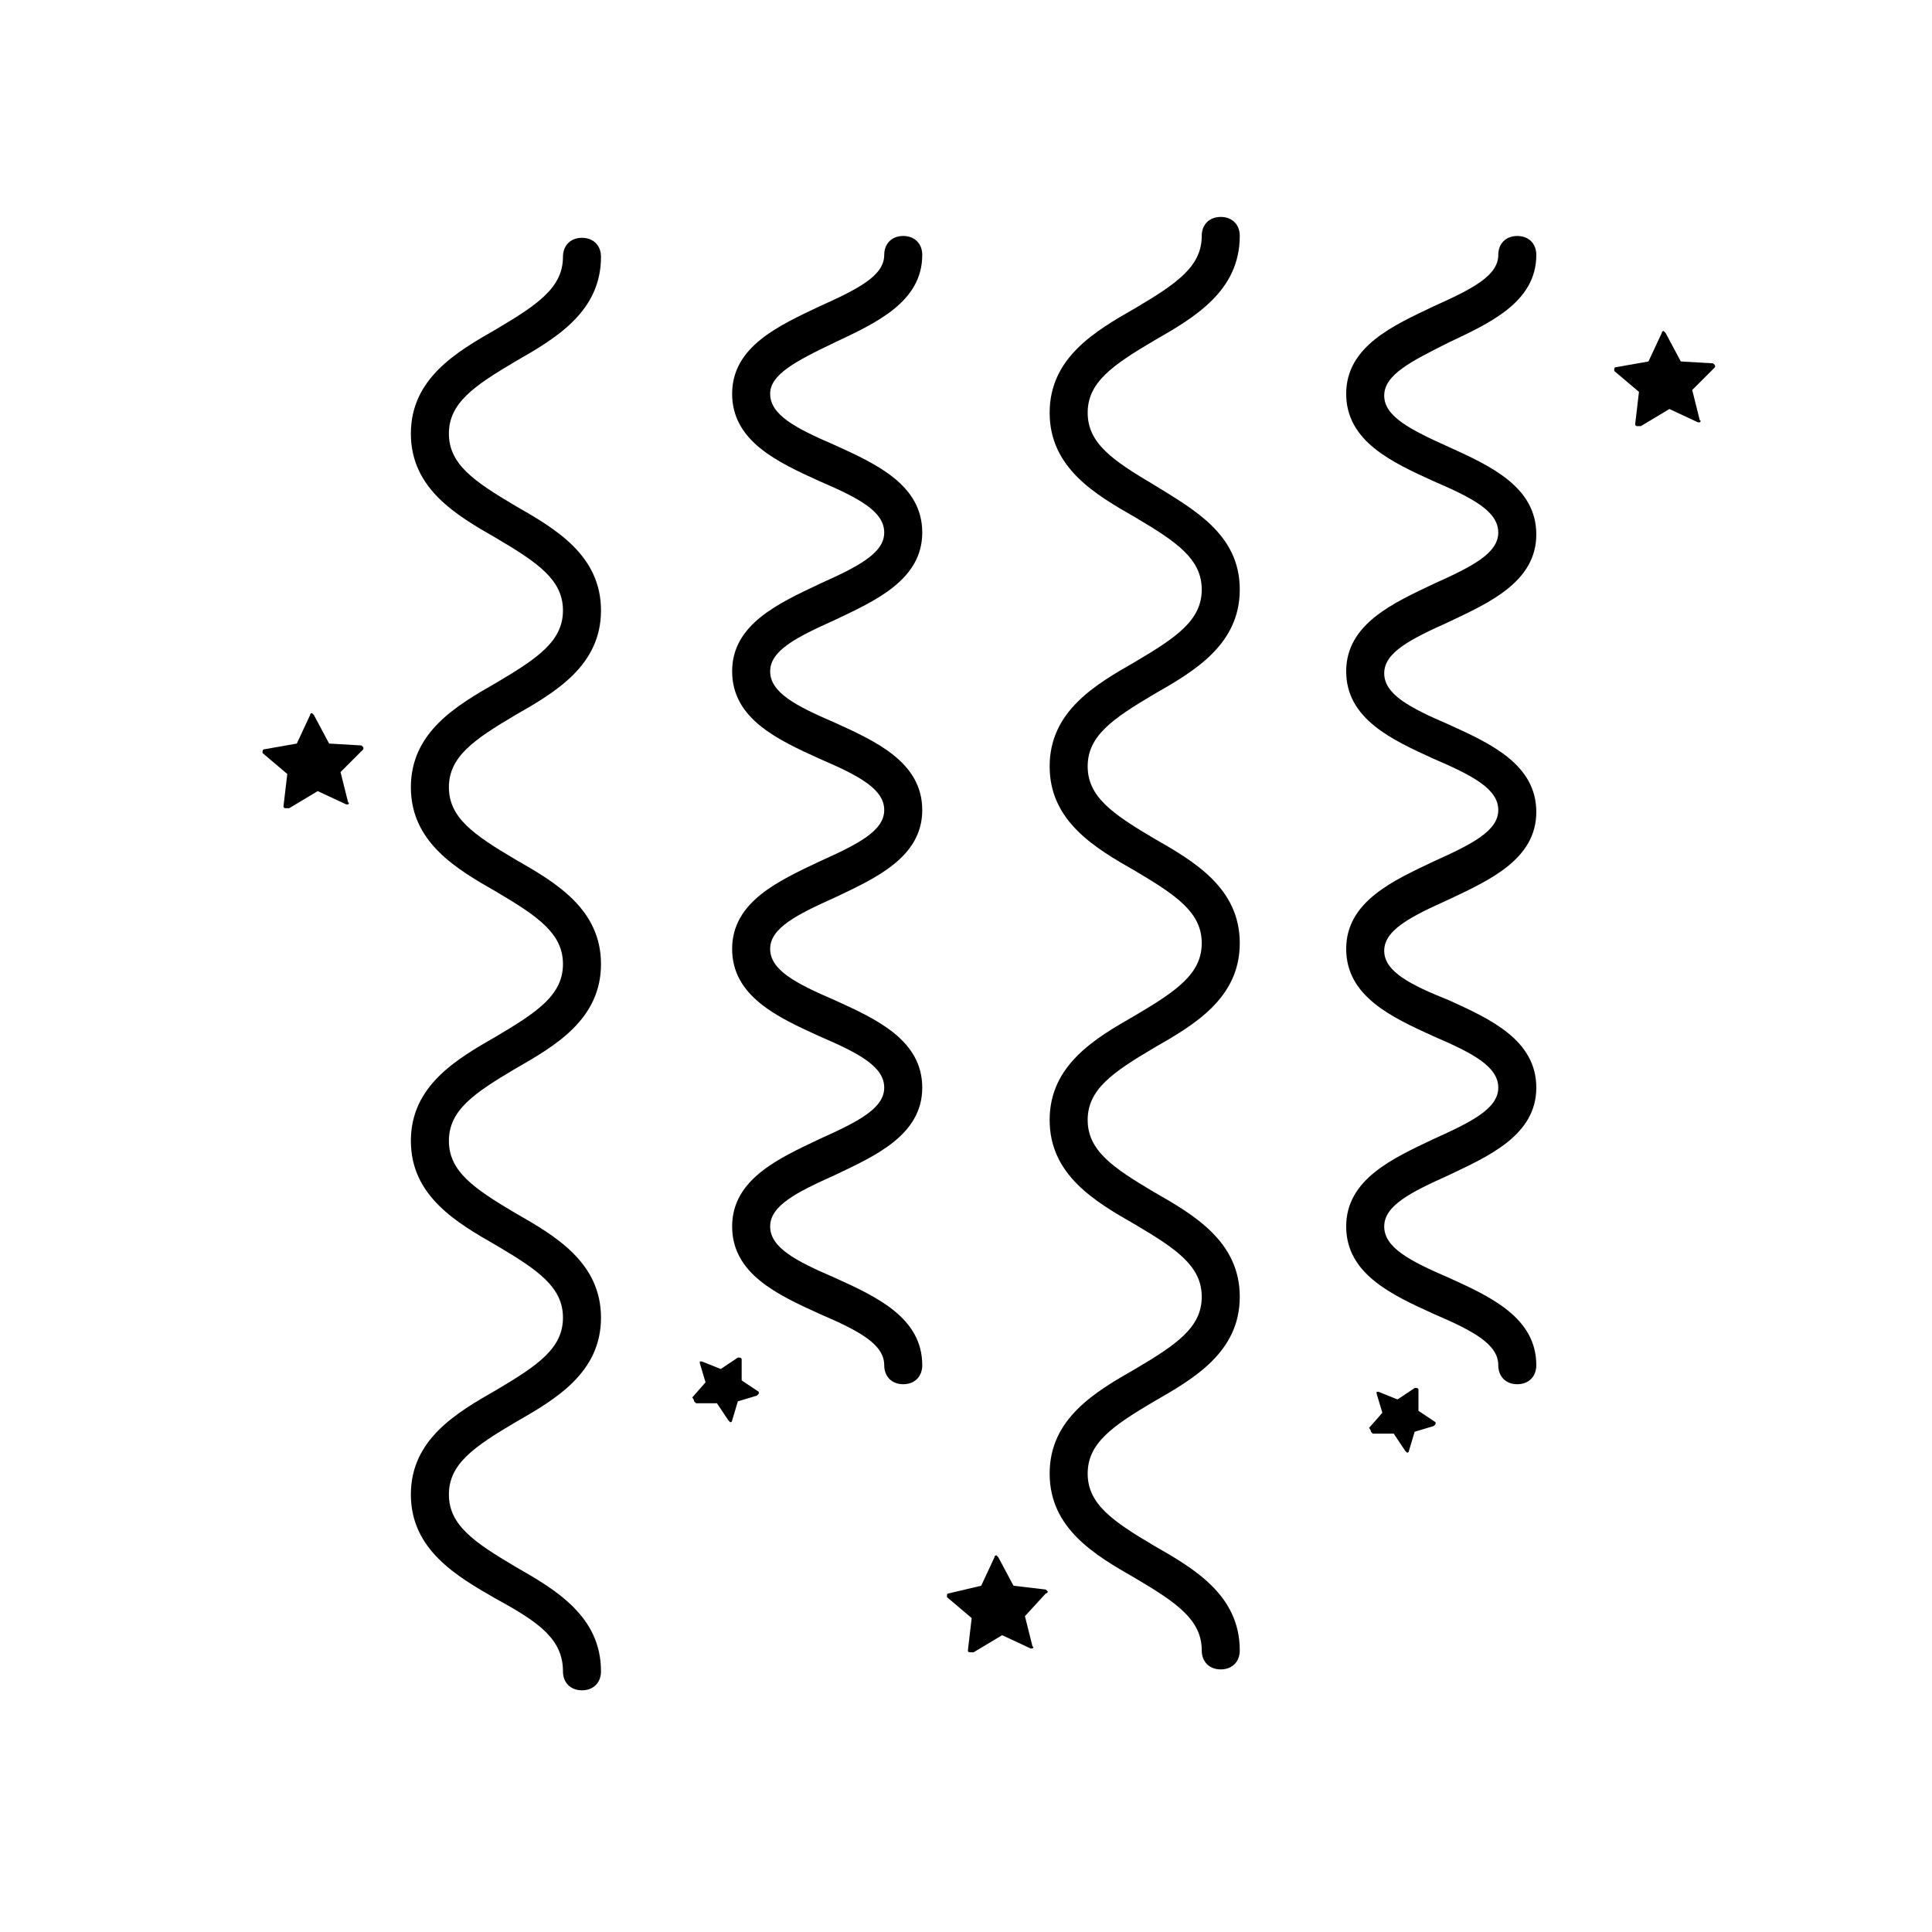
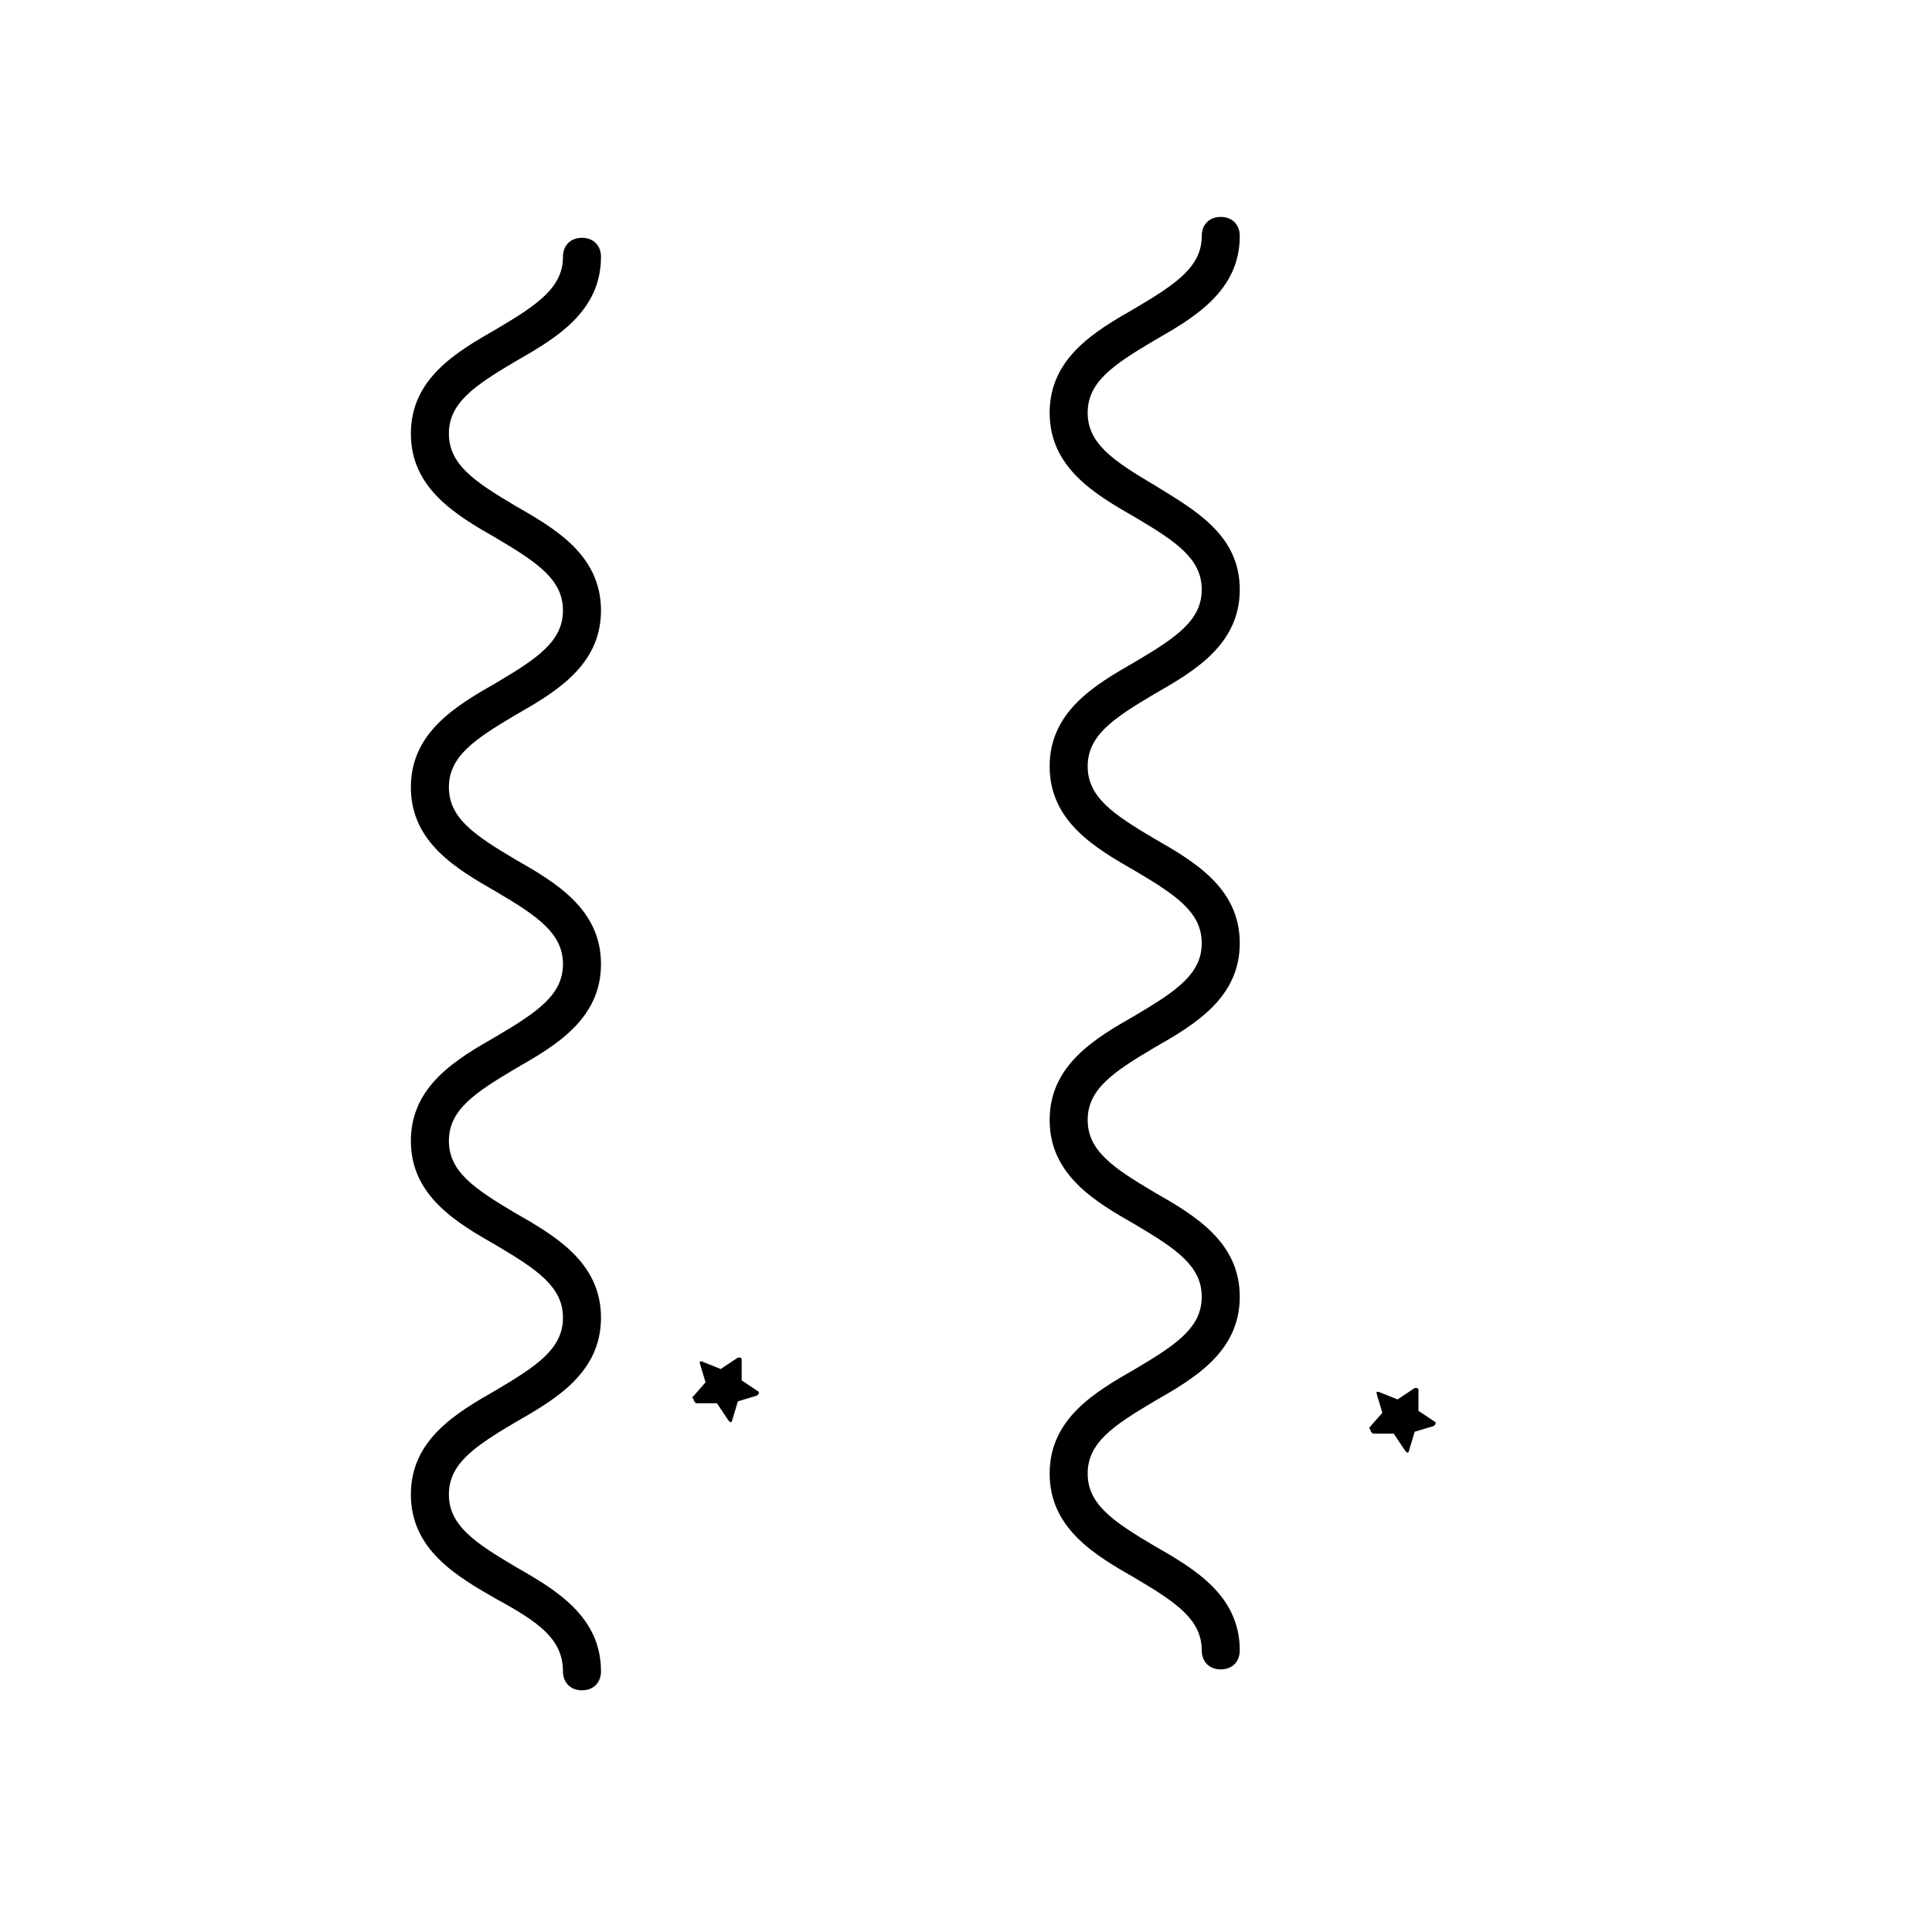
<svg xmlns="http://www.w3.org/2000/svg" fill="#000000" width="800px" height="800px" version="1.1" viewBox="144 144 512 512">
  <g>
    <path d="m327.95 515.37 0.504 0.504h5.543l3.023 4.535 0.504 0.504s0.504 0 0.504-0.504l1.512-5.039 5.039-1.512 0.504-0.504v-0.504l-4.535-3.023v-5.543s0-0.504-0.504-0.504h-0.504l-4.535 3.023-5.039-2.016h-0.504v0.504l1.512 5.039-3.527 4.031c0.504 0.504 0.504 1.008 0.504 1.008z" />
    <path d="m507.31 523.43 0.504 0.504h5.543l3.023 4.535 0.504 0.504s0.504 0 0.504-0.504l1.512-5.039 5.039-1.512 0.504-0.504v-0.504l-4.535-3.023v-5.543s0-0.504-0.504-0.504h-0.504l-4.535 3.023-5.039-2.016h-0.504v0.504l1.512 5.039-3.527 4.031c0.504 0.504 0.504 1.008 0.504 1.008z" />
-     <path d="m231.22 341.05-4.031-7.559-0.504-0.504s-0.504 0-0.504 0.504l-3.527 7.559-8.566 1.512s-0.504 0-0.504 0.504v0.504l6.551 5.543-1.008 8.566s0 0.504 0.504 0.504h0.504 0.504l7.559-4.535 7.559 3.527h0.504s0.504-0.504 0-0.504l-2.016-8.062 6.047-6.047v-0.504l-0.504-0.504z" />
-     <path d="m421.66 565.75-0.504-0.504-8.566-1.008-4.031-7.559s-0.504-0.504-0.504-0.504-0.504 0-0.504 0.504l-3.527 7.559-8.562 2.016s-0.504 0-0.504 0.504v0.504l6.551 5.543-1.008 8.566s0 0.504 0.504 0.504h0.504 0.504l7.559-4.535 7.559 3.527h0.504s0.504-0.504 0-0.504l-2.016-8.062 5.543-6.047c0.5 0 0.5-0.504 0.5-0.504z" />
-     <path d="m589.43 239.79-4.031-7.559-0.504-0.504s-0.504 0-0.504 0.504l-3.527 7.559-8.566 1.512s-0.504 0-0.504 0.504v0.504l6.551 5.543-1.008 8.566s0 0.504 0.504 0.504h0.504 0.504l7.559-4.535 7.559 3.527h0.504s0.504-0.504 0-0.504l-2.016-8.062 6.047-6.047v-0.504s-0.504-0.504-0.504-0.504z" />
    <path d="m293.19 586.91c0 3.023 2.016 5.039 5.039 5.039 3.023 0 5.039-2.016 5.039-5.039 0-14.609-12.09-21.664-22.672-27.711-11.082-6.551-17.633-11.082-17.633-19.145s6.551-12.594 17.633-19.145c10.578-6.047 22.672-13.098 22.672-27.711 0-14.609-12.09-21.664-22.672-27.711-11.082-6.551-17.633-11.082-17.633-19.145s6.551-12.594 17.633-19.145c10.578-6.047 22.672-13.098 22.672-27.711 0-14.609-12.09-21.664-22.672-27.711-11.082-6.551-17.633-11.082-17.633-19.145s6.551-12.594 17.633-19.145c10.578-6.047 22.672-13.098 22.672-27.711 0-14.609-12.09-21.664-22.672-27.711-11.082-6.551-17.633-11.082-17.633-19.145s6.551-12.594 17.633-19.145c10.578-6.047 22.672-13.098 22.672-27.711 0-3.023-2.016-5.039-5.039-5.039-3.023 0-5.039 2.016-5.039 5.039 0 8.062-6.551 12.594-17.633 19.145-10.578 6.047-22.672 13.098-22.672 27.711 0 14.609 12.09 21.664 22.672 27.711 11.082 6.551 17.633 11.082 17.633 19.145s-6.551 12.594-17.633 19.145c-10.578 6.047-22.672 13.098-22.672 27.711 0 14.609 12.09 21.664 22.672 27.711 11.082 6.551 17.633 11.082 17.633 19.145s-6.551 12.594-17.633 19.145c-10.578 6.047-22.672 13.098-22.672 27.711 0 14.609 12.09 21.664 22.672 27.711 11.082 6.551 17.633 11.082 17.633 19.145s-6.551 12.594-17.633 19.145c-10.578 6.047-22.672 13.098-22.672 27.711 0 14.609 12.09 21.664 22.672 27.711 11.082 6.047 17.633 10.582 17.633 19.145z" />
    <path d="m444.84 506.8c-10.578 6.047-22.672 13.098-22.672 27.711 0 14.609 12.09 21.664 22.672 27.711 11.082 6.551 17.633 11.082 17.633 19.145 0 3.023 2.016 5.039 5.039 5.039 3.023 0 5.039-2.016 5.039-5.039 0-14.609-12.09-21.664-22.672-27.711-11.082-6.551-17.633-11.082-17.633-19.145s6.551-12.594 17.633-19.145c10.578-6.047 22.672-13.098 22.672-27.711 0-14.609-12.09-21.664-22.672-27.711-11.082-6.551-17.633-11.082-17.633-19.145s6.551-12.594 17.633-19.145c10.578-6.047 22.672-13.098 22.672-27.711 0-14.609-12.09-21.664-22.672-27.711-11.082-6.551-17.633-11.082-17.633-19.145s6.551-12.594 17.633-19.145c10.578-6.047 22.672-13.098 22.672-27.711 0-14.605-12.09-21.152-22.672-27.703-11.082-6.551-17.633-11.082-17.633-19.145s6.551-12.594 17.633-19.145c10.578-6.047 22.672-13.098 22.672-27.711 0-3.023-2.016-5.039-5.039-5.039-3.023 0-5.039 2.016-5.039 5.039 0 8.062-6.551 12.594-17.633 19.145-10.578 6.047-22.672 13.098-22.672 27.711 0 14.609 12.09 21.664 22.672 27.711 11.082 6.551 17.633 11.082 17.633 19.145s-6.551 12.594-17.633 19.145c-10.578 6.047-22.672 13.098-22.672 27.711 0 14.609 12.09 21.664 22.672 27.711 11.082 6.551 17.633 11.082 17.633 19.145s-6.551 12.594-17.633 19.145c-10.578 6.047-22.672 13.098-22.672 27.711 0 14.609 12.09 21.664 22.672 27.711 11.082 6.551 17.633 11.082 17.633 19.145 0.004 8.055-6.547 12.59-17.633 19.137z" />
-     <path d="m365.23 234.75c10.578-5.039 23.176-10.578 23.176-23.176 0-3.023-2.016-5.039-5.039-5.039-3.023 0-5.039 2.016-5.039 5.039 0 5.543-7.055 9.07-17.129 13.602-10.578 5.039-23.176 10.578-23.176 23.176 0 12.594 12.09 18.137 23.176 23.176 10.578 4.535 17.129 8.062 17.129 13.602 0 5.543-7.055 9.07-17.129 13.602-10.578 5.039-23.176 10.578-23.176 23.176 0 12.594 12.09 18.137 23.176 23.176 10.578 4.535 17.129 8.062 17.129 13.602 0 5.543-7.055 9.07-17.129 13.602-10.578 5.039-23.176 10.578-23.176 23.176 0 12.594 12.09 18.137 23.176 23.176 10.578 4.535 17.129 8.062 17.129 13.602 0 5.543-7.055 9.07-17.129 13.602-10.578 5.039-23.176 10.578-23.176 23.176 0 12.594 12.09 18.137 23.176 23.176 10.578 4.535 17.129 8.062 17.129 13.602 0 3.023 2.016 5.039 5.039 5.039 3.023 0 5.039-2.016 5.039-5.039 0-12.594-12.09-18.137-23.176-23.176-10.578-4.535-17.129-8.062-17.129-13.602 0-5.543 7.055-9.07 17.129-13.602 10.578-5.039 23.176-10.578 23.176-23.176 0-12.594-12.09-18.137-23.176-23.176-10.578-4.535-17.129-8.062-17.129-13.602 0-5.543 7.055-9.07 17.129-13.602 10.578-5.039 23.176-10.578 23.176-23.176 0-12.594-12.09-18.137-23.176-23.176-10.578-4.535-17.129-8.062-17.129-13.602 0-5.543 7.055-9.07 17.129-13.602 10.578-5.039 23.176-10.578 23.176-23.176 0-12.594-12.09-18.137-23.176-23.176-10.578-4.535-17.129-8.062-17.129-13.602 0-5.039 6.551-8.566 17.129-13.602z" />
-     <path d="m527.96 234.75c10.578-5.039 23.176-10.578 23.176-23.176 0-3.023-2.016-5.039-5.039-5.039-3.023 0-5.039 2.016-5.039 5.039 0 5.543-7.055 9.07-17.129 13.602-10.578 5.039-23.176 10.578-23.176 23.176 0 12.594 12.09 18.137 23.176 23.176 10.578 4.535 17.129 8.062 17.129 13.602 0 5.543-7.055 9.07-17.129 13.602-10.578 5.039-23.176 10.578-23.176 23.176 0 12.594 12.09 18.137 23.176 23.176 10.578 4.535 17.129 8.062 17.129 13.602 0 5.543-7.055 9.07-17.129 13.602-10.578 5.039-23.176 10.578-23.176 23.176 0 12.594 12.09 18.137 23.176 23.176 10.578 4.535 17.129 8.062 17.129 13.602 0 5.543-7.055 9.07-17.129 13.602-10.578 5.039-23.176 10.578-23.176 23.176 0 12.594 12.09 18.137 23.176 23.176 10.578 4.535 17.129 8.062 17.129 13.602 0 3.023 2.016 5.039 5.039 5.039 3.023 0 5.039-2.016 5.039-5.039 0-12.594-12.09-18.137-23.176-23.176-10.578-4.535-17.129-8.062-17.129-13.602 0-5.543 7.055-9.07 17.129-13.602 10.578-5.039 23.176-10.578 23.176-23.176 0-12.594-12.09-18.137-23.176-23.176-10.074-4.027-17.129-7.551-17.129-13.094s7.055-9.07 17.129-13.602c10.578-5.039 23.176-10.578 23.176-23.176 0-12.594-12.09-18.137-23.176-23.176-10.578-4.535-17.129-8.062-17.129-13.602 0-5.543 7.055-9.07 17.129-13.602 10.578-5.039 23.176-10.578 23.176-23.176 0-12.594-12.09-18.137-23.176-23.176-10.074-4.535-17.129-8.062-17.129-13.605s7.055-9.07 17.129-14.105z" />
  </g>
</svg>